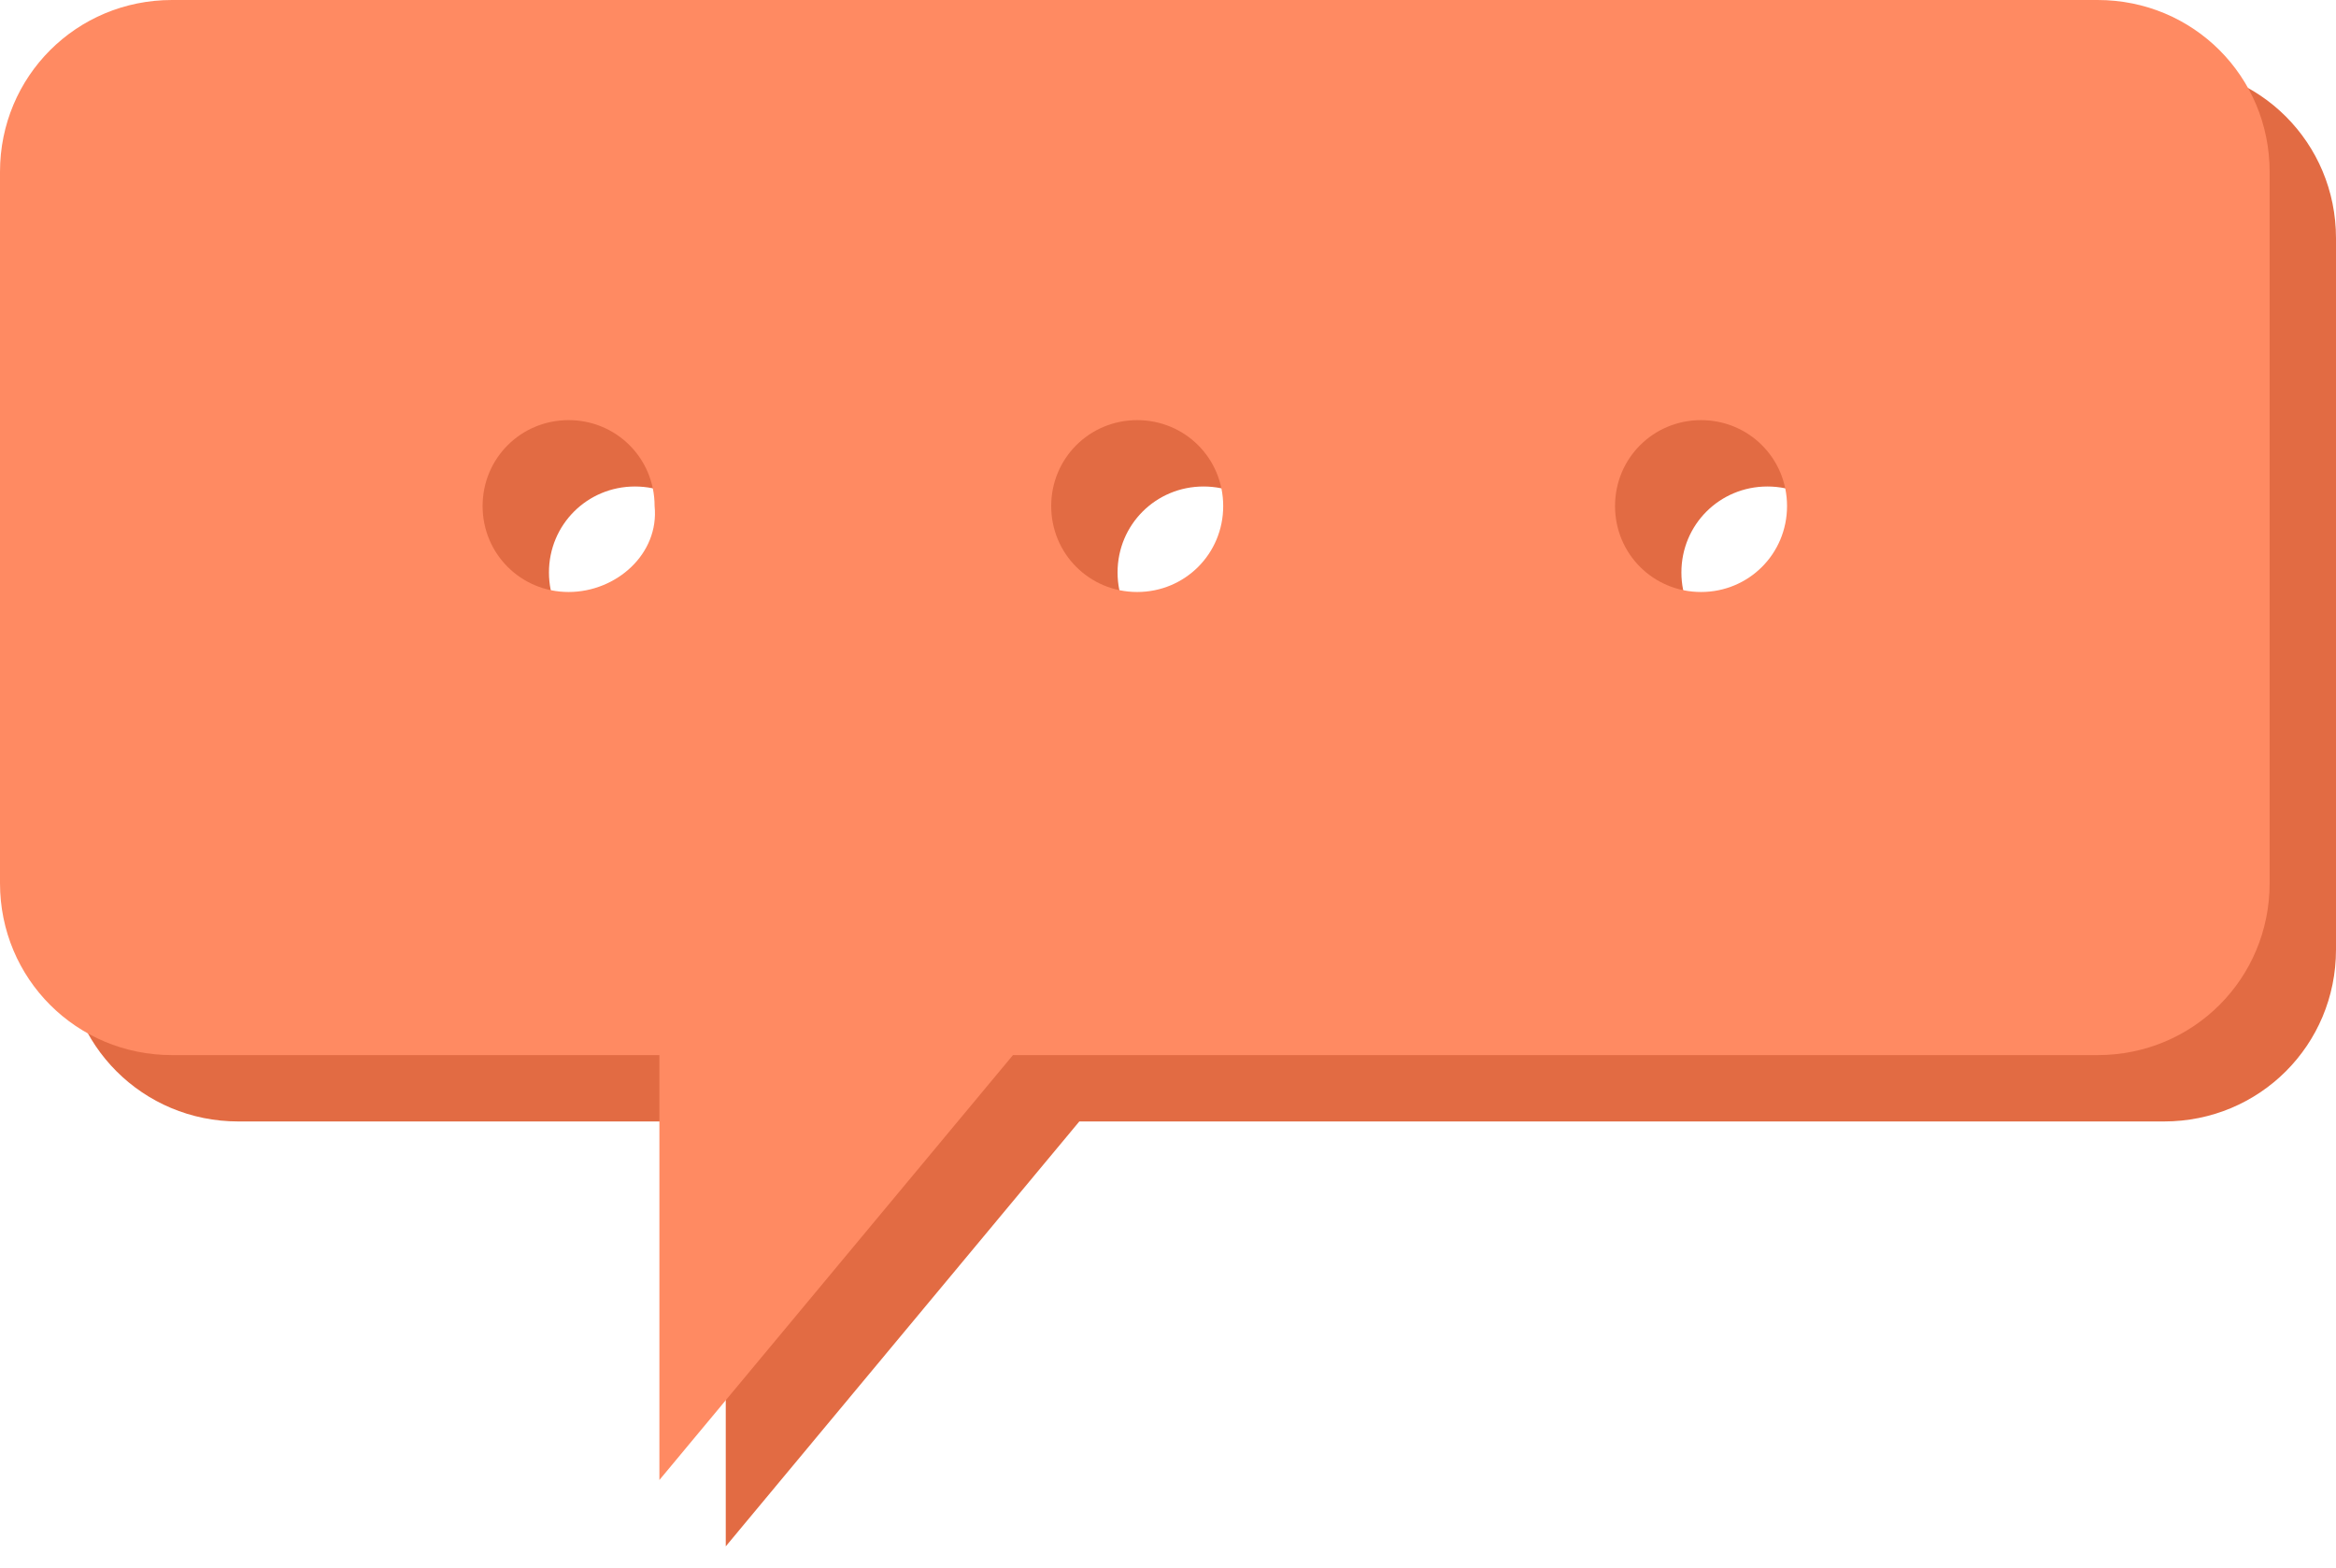
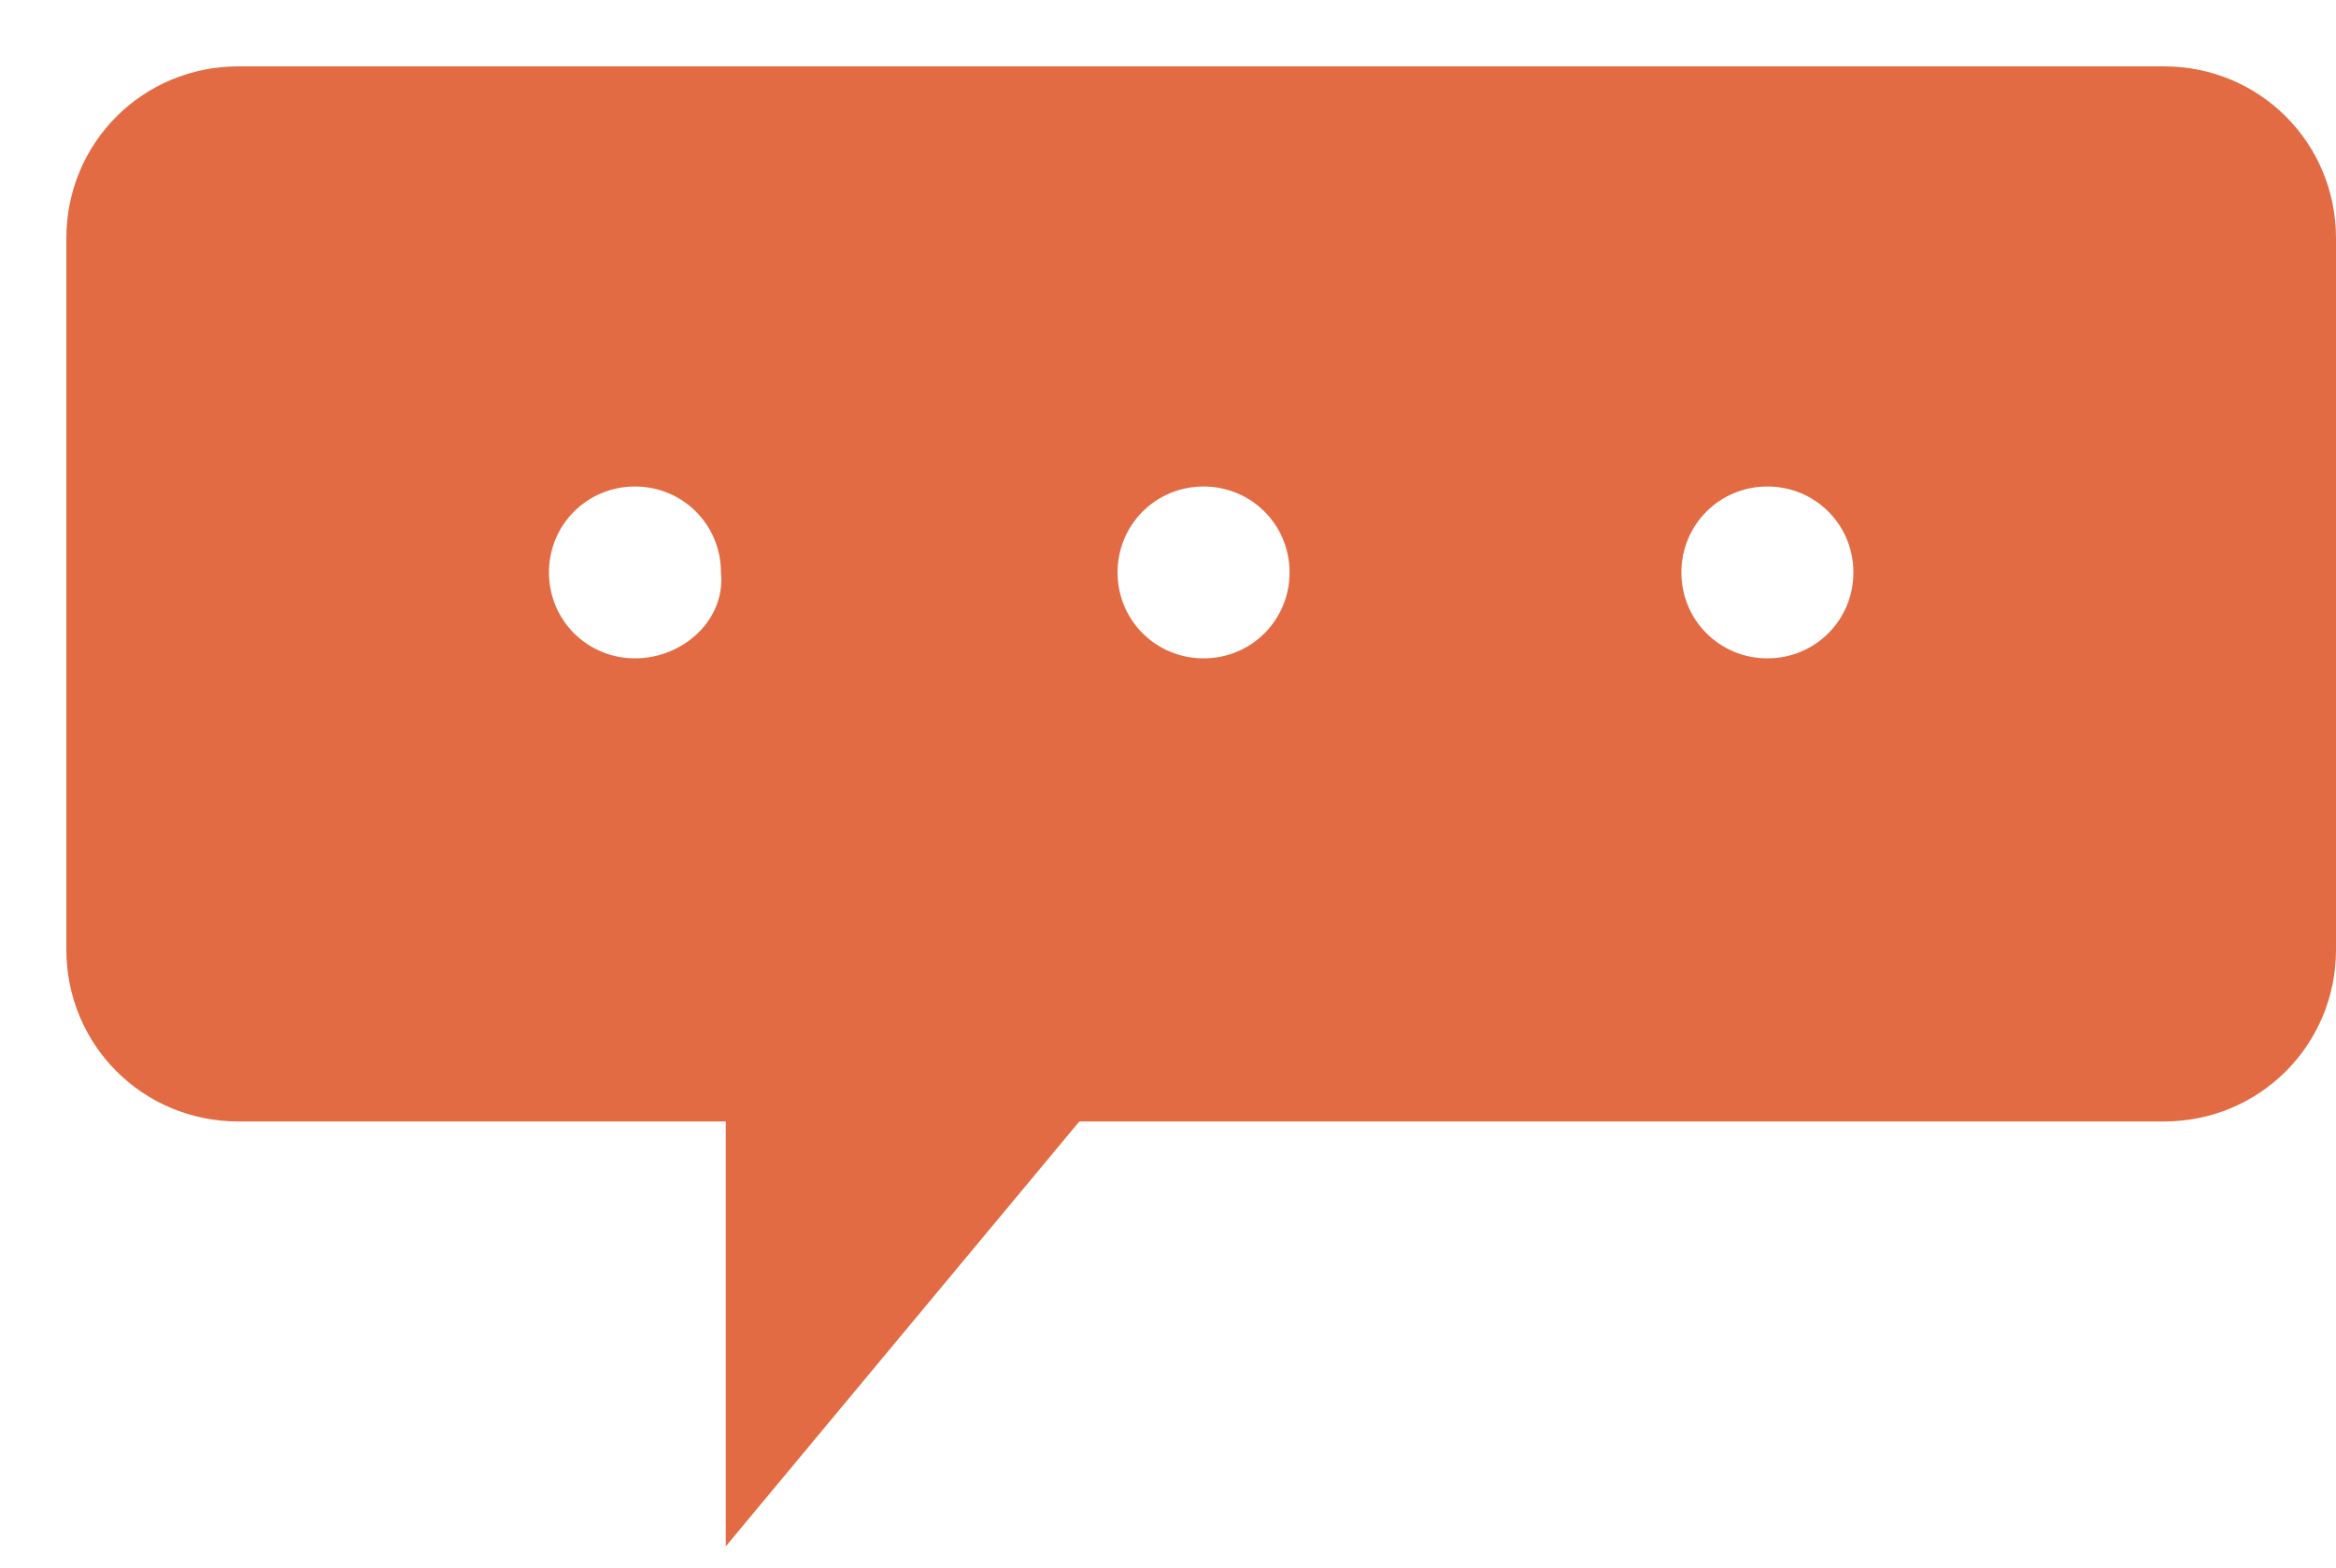
<svg xmlns="http://www.w3.org/2000/svg" width="76" height="51" viewBox="0 0 76 51" fill="none">
  <path d="M70.404 2.159H7.755C4.646 2.159 2.159 4.644 2.159 7.751V30.892C2.159 33.999 4.646 36.484 7.755 36.484H23.612V50.307L35.115 36.484H70.404C73.513 36.484 76 33.999 76 30.892V7.751C76 4.644 73.513 2.159 70.404 2.159ZM20.658 21.418C19.104 21.418 17.86 20.176 17.86 18.623C17.86 17.069 19.104 15.827 20.658 15.827C22.213 15.827 23.456 17.069 23.456 18.623C23.612 20.176 22.213 21.418 20.658 21.418ZM39.157 21.418C37.603 21.418 36.359 20.176 36.359 18.623C36.359 17.069 37.603 15.827 39.157 15.827C40.712 15.827 41.955 17.069 41.955 18.623C41.955 20.176 40.712 21.418 39.157 21.418ZM57.501 21.418C55.946 21.418 54.703 20.176 54.703 18.623C54.703 17.069 55.946 15.827 57.501 15.827C59.055 15.827 60.299 17.069 60.299 18.623C60.299 20.176 59.055 21.418 57.501 21.418Z" fill="#E26B43" />
-   <path d="M68.245 0H5.596C2.487 0 0 2.485 0 5.591V28.733C0 31.84 2.487 34.325 5.596 34.325H21.453V48.148L32.956 34.325H68.245C71.354 34.325 73.841 31.84 73.841 28.733V5.591C73.841 2.485 71.354 0 68.245 0ZM18.499 19.259C16.945 19.259 15.701 18.017 15.701 16.463C15.701 14.91 16.945 13.668 18.499 13.668C20.054 13.668 21.297 14.91 21.297 16.463C21.453 18.017 20.054 19.259 18.499 19.259ZM36.998 19.259C35.444 19.259 34.2 18.017 34.2 16.463C34.2 14.91 35.444 13.668 36.998 13.668C38.553 13.668 39.796 14.91 39.796 16.463C39.796 18.017 38.553 19.259 36.998 19.259ZM55.342 19.259C53.787 19.259 52.544 18.017 52.544 16.463C52.544 14.91 53.787 13.668 55.342 13.668C56.896 13.668 58.14 14.91 58.14 16.463C58.14 18.017 56.896 19.259 55.342 19.259Z" fill="#FF8A62" />
</svg>